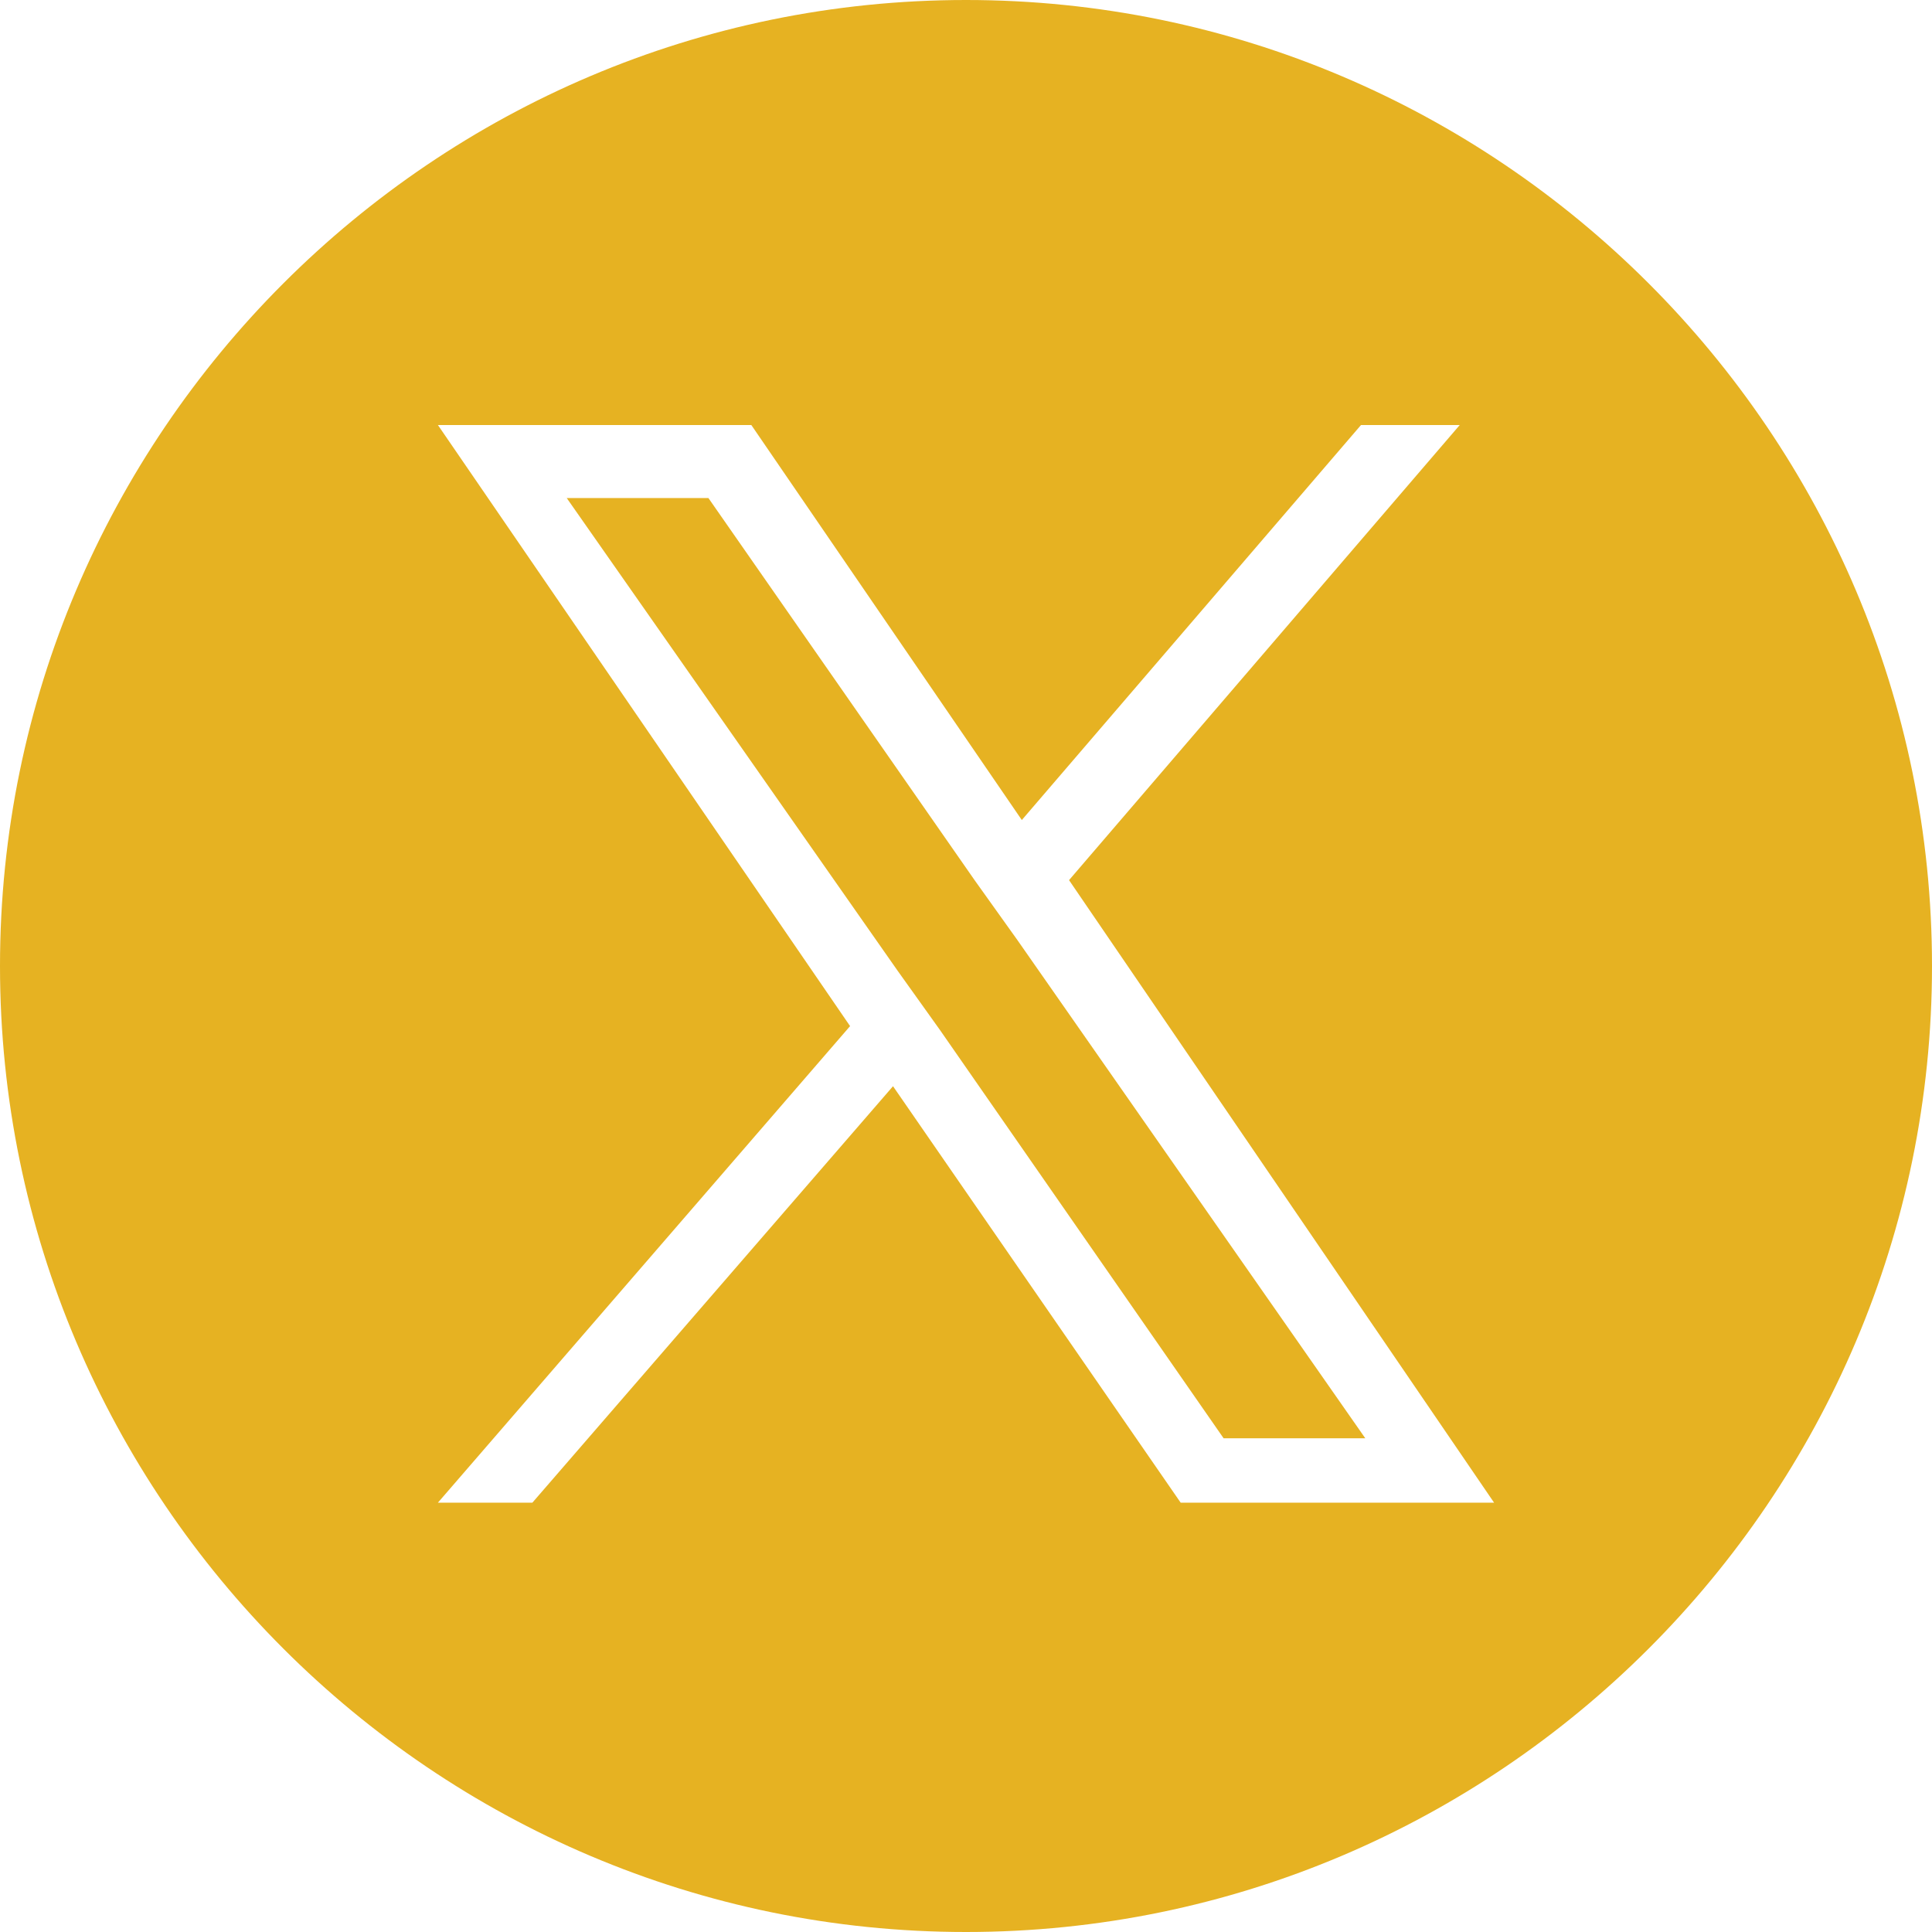
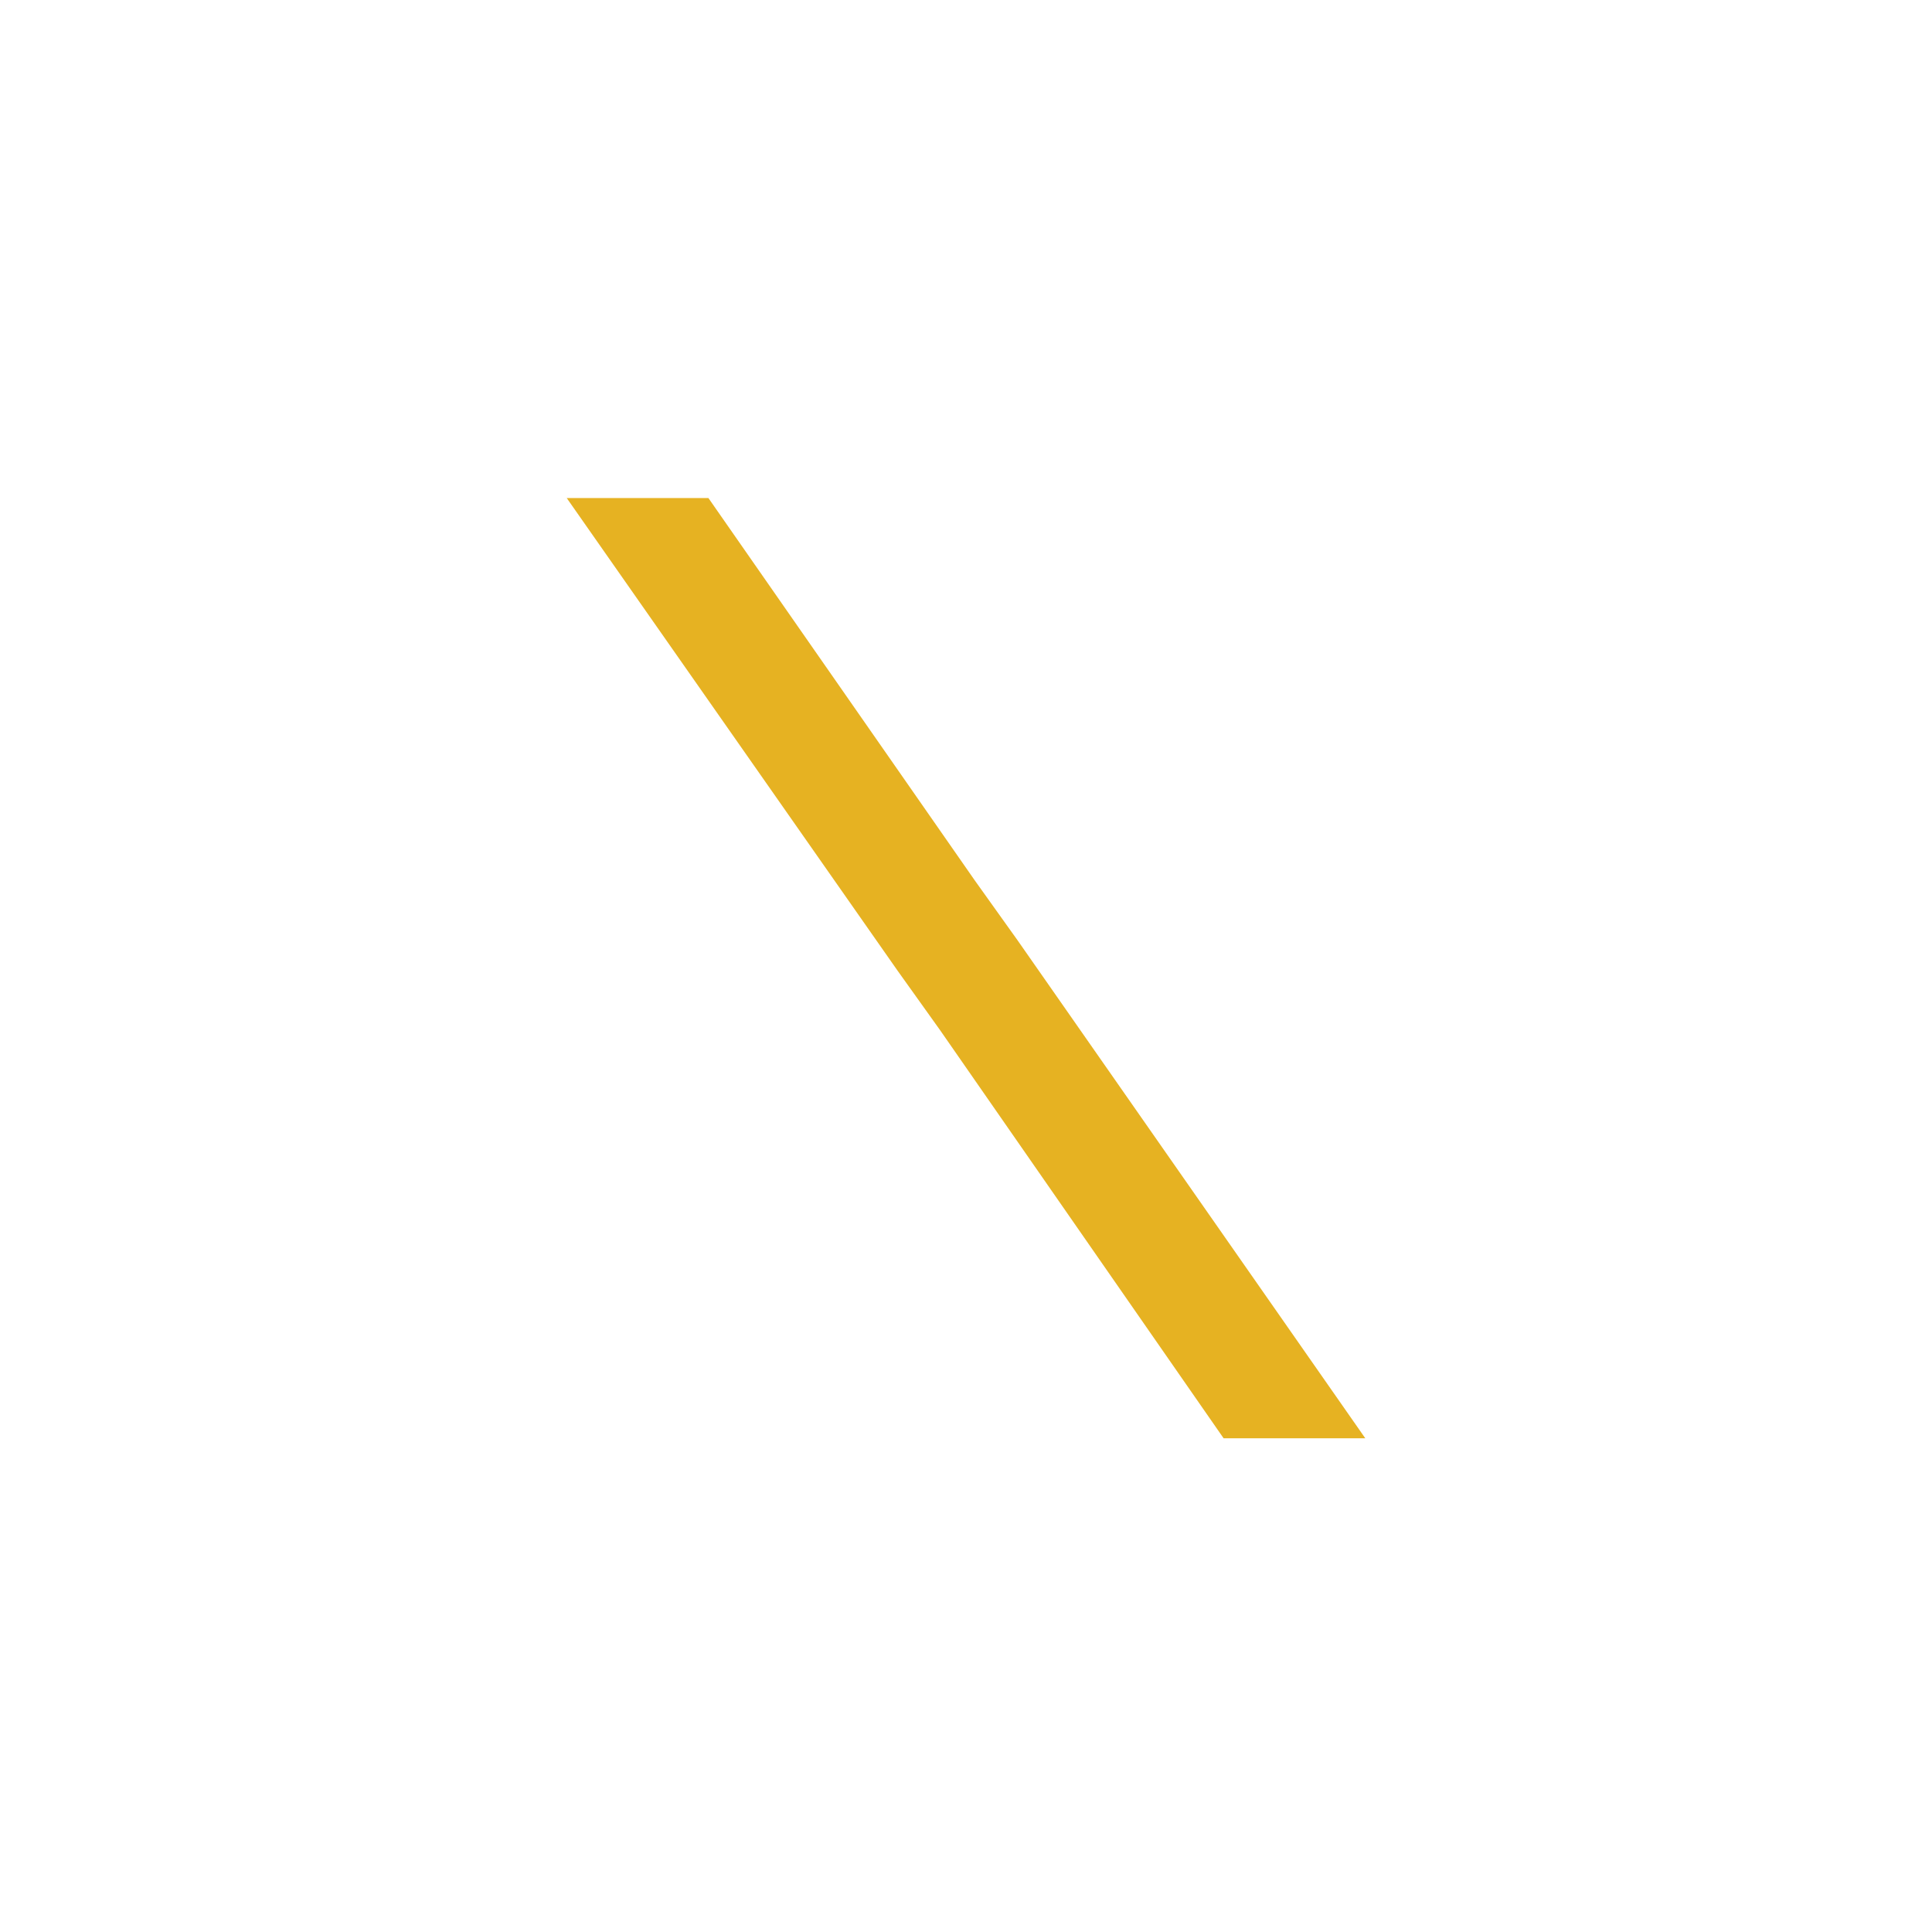
<svg xmlns="http://www.w3.org/2000/svg" version="1.1" id="Layer_2_00000023274806222596917710000003223718849410848183_" x="0px" y="0px" viewBox="0 0 45 45" style="enable-background:new 0 0 45 45;" xml:space="preserve">
  <style type="text/css">
	.st0{fill:#E6B222;}
</style>
  <g>
    <polygon class="st0" points="22.7,20.5 16.5,11.6 13.2,11.6 20.9,22.6 21.9,24 21.9,24 28.5,33.5 31.8,33.5 23.7,21.9  " />
-     <path class="st0" d="M22.5,0C10.1,0,0,10.1,0,22.5S10.1,45,22.5,45S45,34.9,45,22.5S34.9,0,22.5,0z M27.5,35l-6.7-9.7L12.4,35h-2.2   l9.6-11.1l-9.6-14h7.3l6.3,9.2l7.9-9.2H34l-9.1,10.6L34.8,35H27.5z" />
  </g>
</svg>